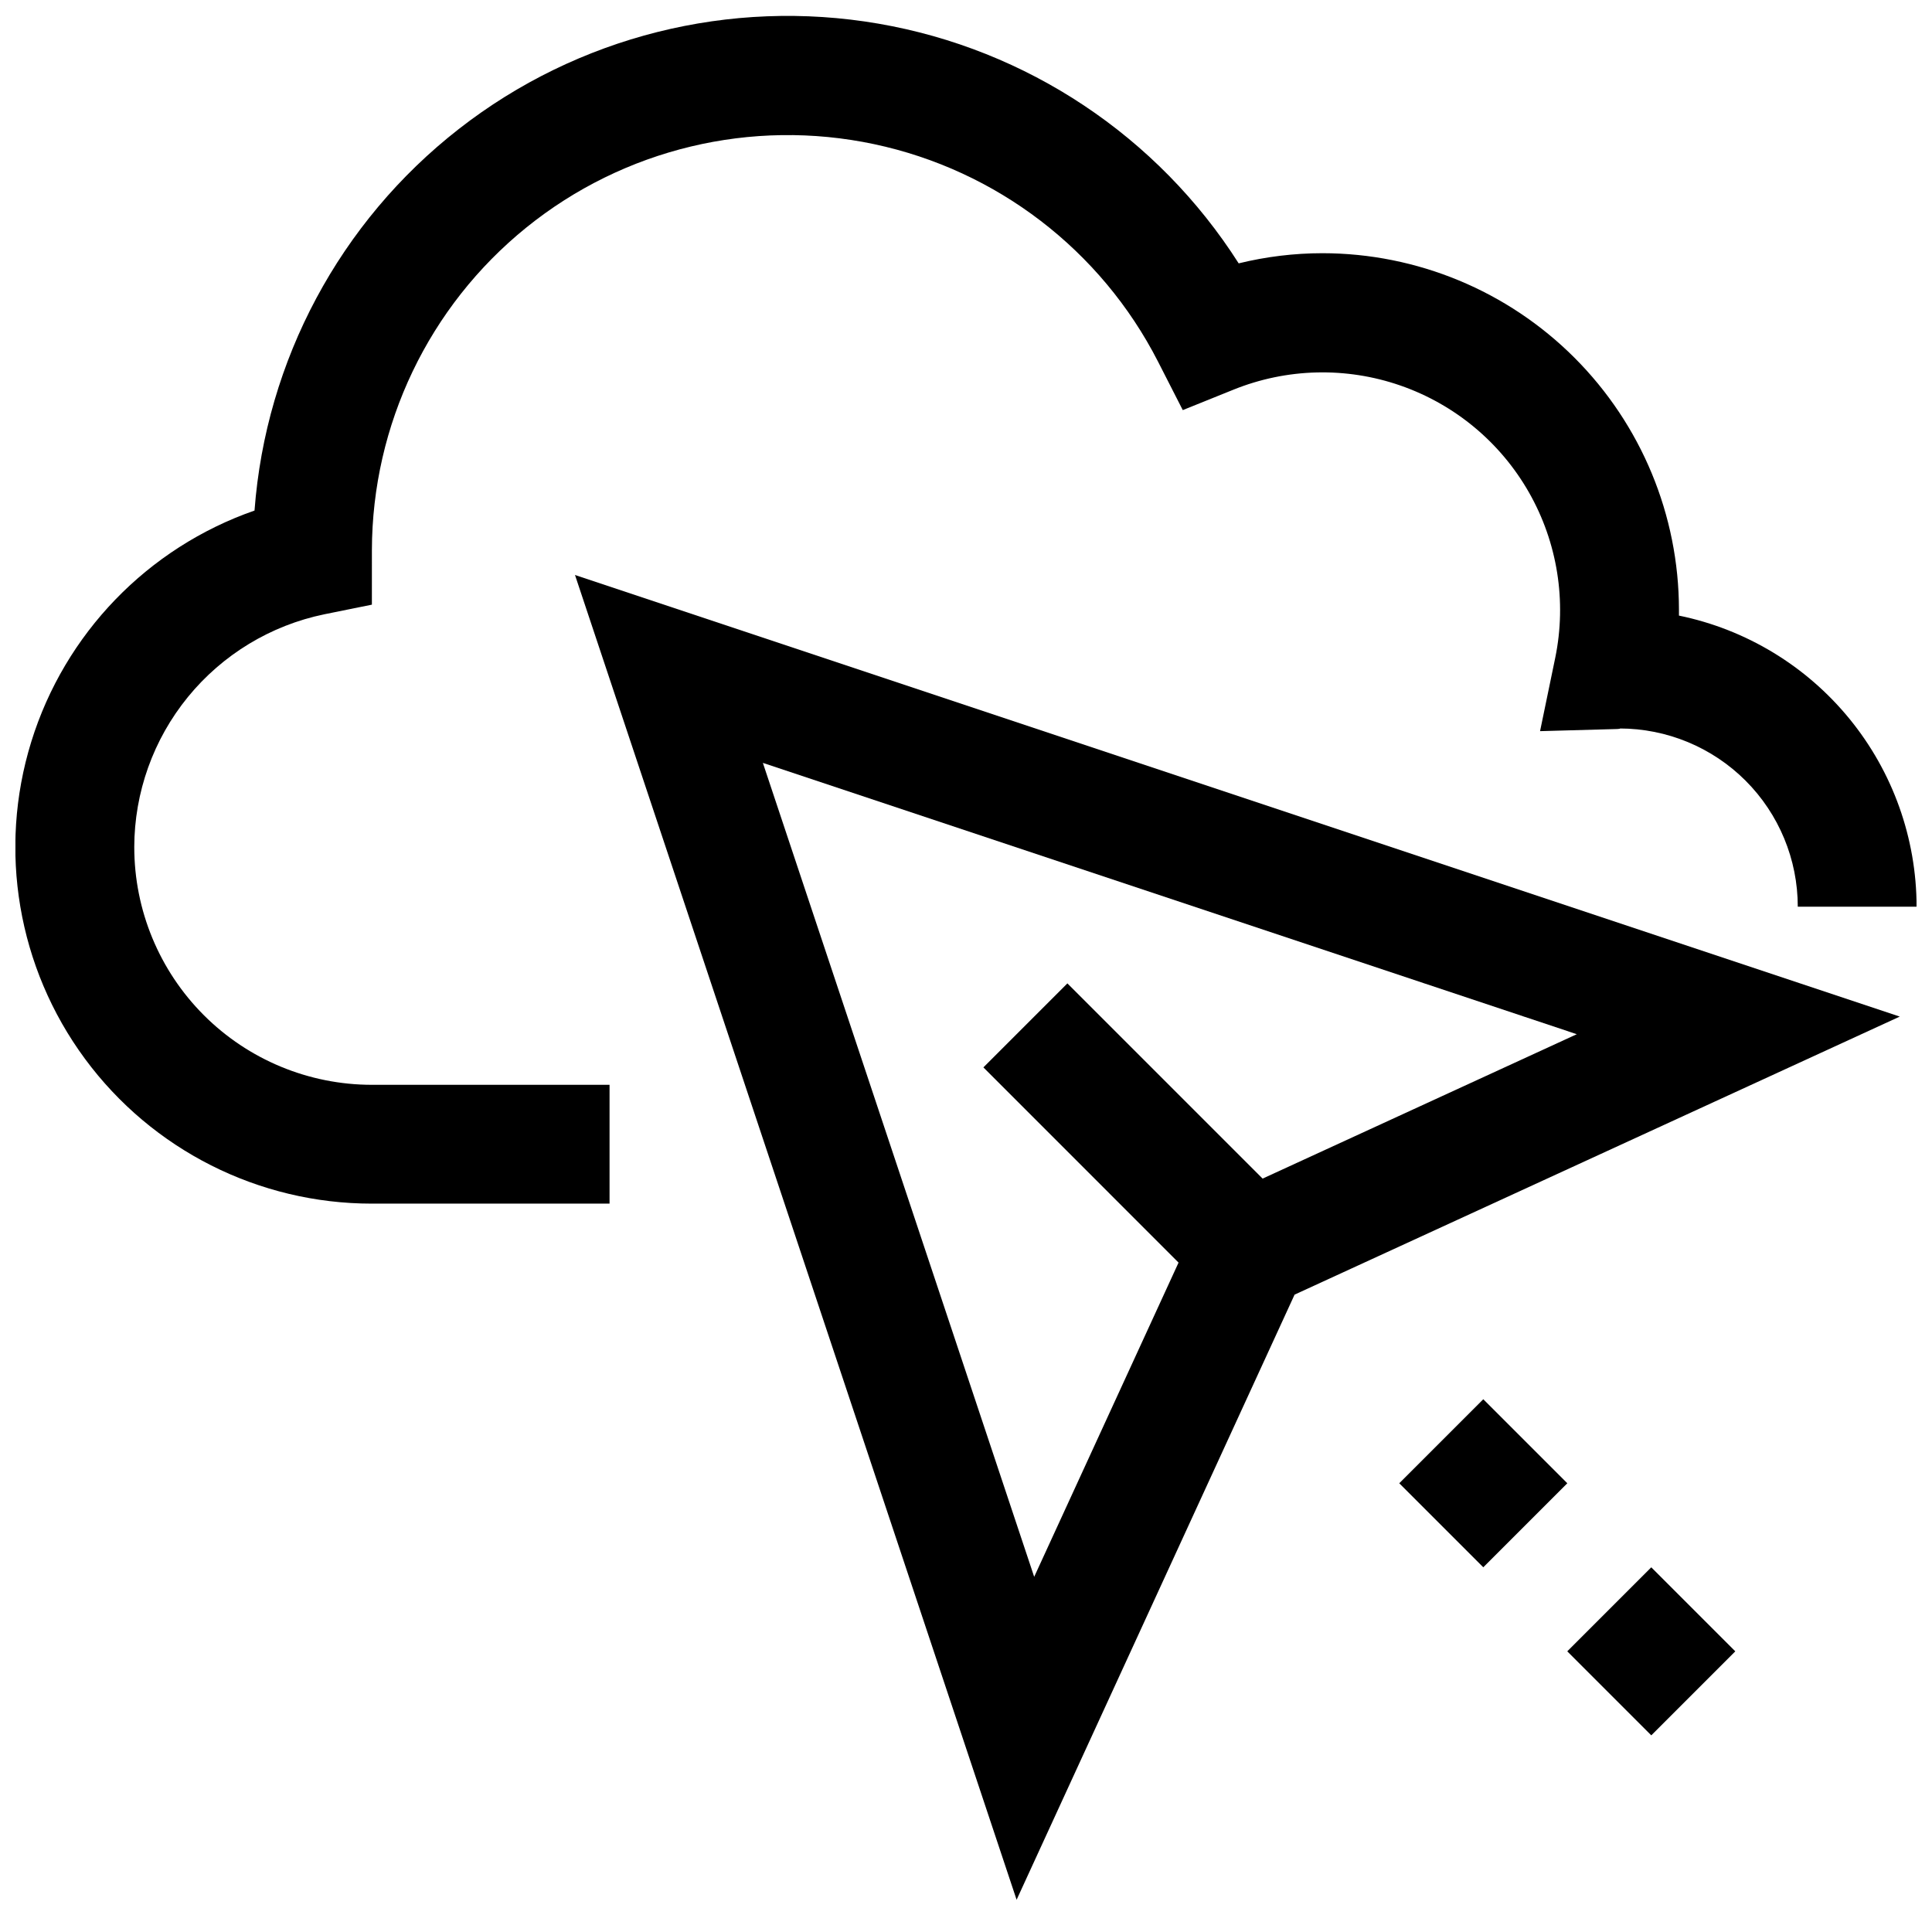
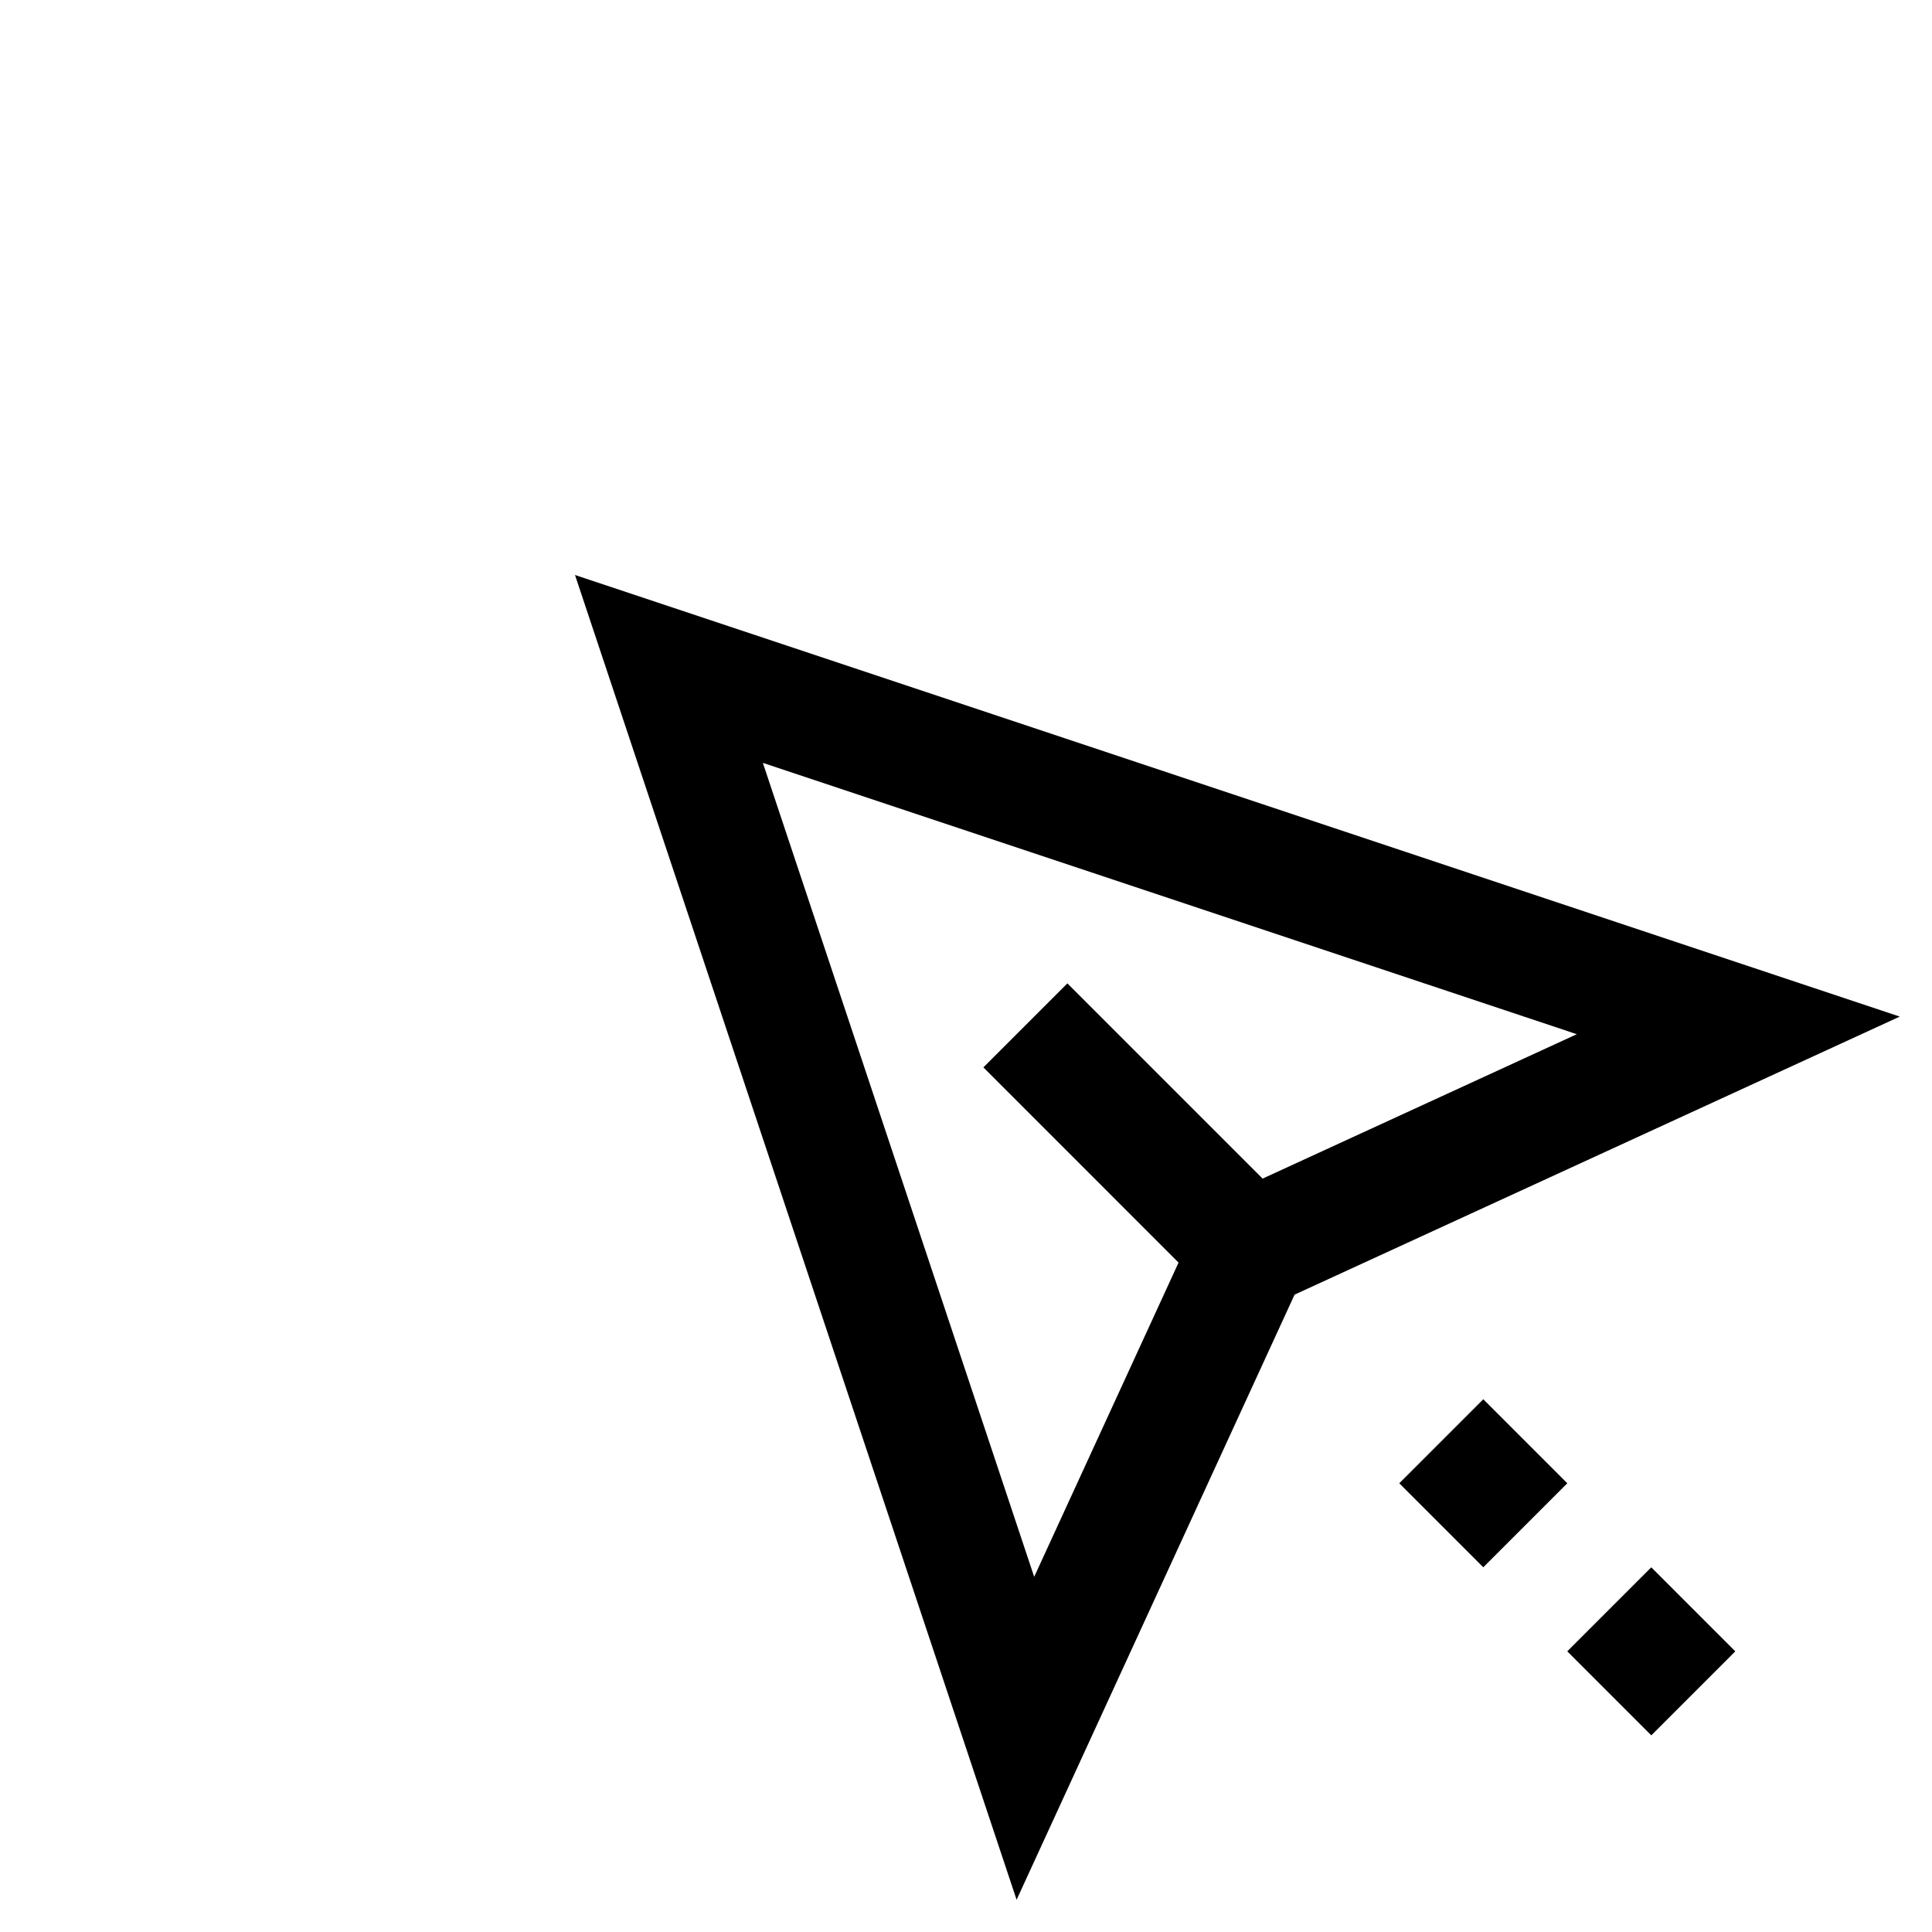
<svg xmlns="http://www.w3.org/2000/svg" width="800px" height="800px" version="1.1" viewBox="144 144 512 512">
  <defs>
    <clipPath id="a">
      <path d="m148.09 148.09h503.81v314.91h-503.81z" />
    </clipPath>
  </defs>
  <g clip-path="url(#a)">
-     <path d="m179.58 368.51c0.027-14.512 5.051-28.57 14.227-39.809 9.176-11.242 21.941-18.977 36.152-21.91l12.594-2.551 0.004-14.453c0.066-33.203 15.098-64.609 40.918-85.484 25.82-20.875 59.68-28.996 92.16-22.105s60.125 28.059 75.246 57.621l6.566 12.863 13.398-5.402c14.145-5.723 29.887-6.117 44.297-1.105 14.414 5.012 26.52 15.086 34.062 28.348 7.543 13.262 10.016 28.816 6.957 43.762l-4.031 19.477 19.883-0.551c0.883 0 1.746-0.125 1.18-0.156h0.004c12.527 0 24.539 4.977 33.398 13.832 8.855 8.859 13.832 20.871 13.832 33.398h31.488c-0.023-18.141-6.297-35.719-17.77-49.77-11.473-14.055-27.438-23.723-45.207-27.375v-1.574c-0.023-25.047-9.984-49.059-27.695-66.77-17.707-17.711-41.723-27.672-66.766-27.695-7.488 0.004-14.945 0.91-22.215 2.691-21.453-33.684-56.121-56.75-95.473-63.523-39.355-6.777-79.742 3.367-111.22 27.934-31.48 24.57-51.133 61.281-54.121 101.1-28.34 9.871-50.301 32.621-59.168 61.289s-3.59 59.844 14.227 83.996c17.812 24.148 46.043 38.395 76.051 38.387h62.977v-31.488h-62.977c-16.703 0-32.723-6.637-44.531-18.445-11.809-11.812-18.445-27.832-18.445-44.531z" />
-   </g>
+     </g>
  <path d="m413.41 647.46 73.668-160.37 160.38-73.684-351.08-117.03zm65.195-191.12-51.734-51.734-22.262 22.262 51.719 51.734-38.258 83.27-71.902-215.7 215.7 71.902z" />
  <path d="m559.34 581.62 22.266-22.266 22.266 22.266-22.266 22.266z" />
  <path d="m514.82 537.08 22.266-22.266 22.266 22.266-22.266 22.266z" />
</svg>